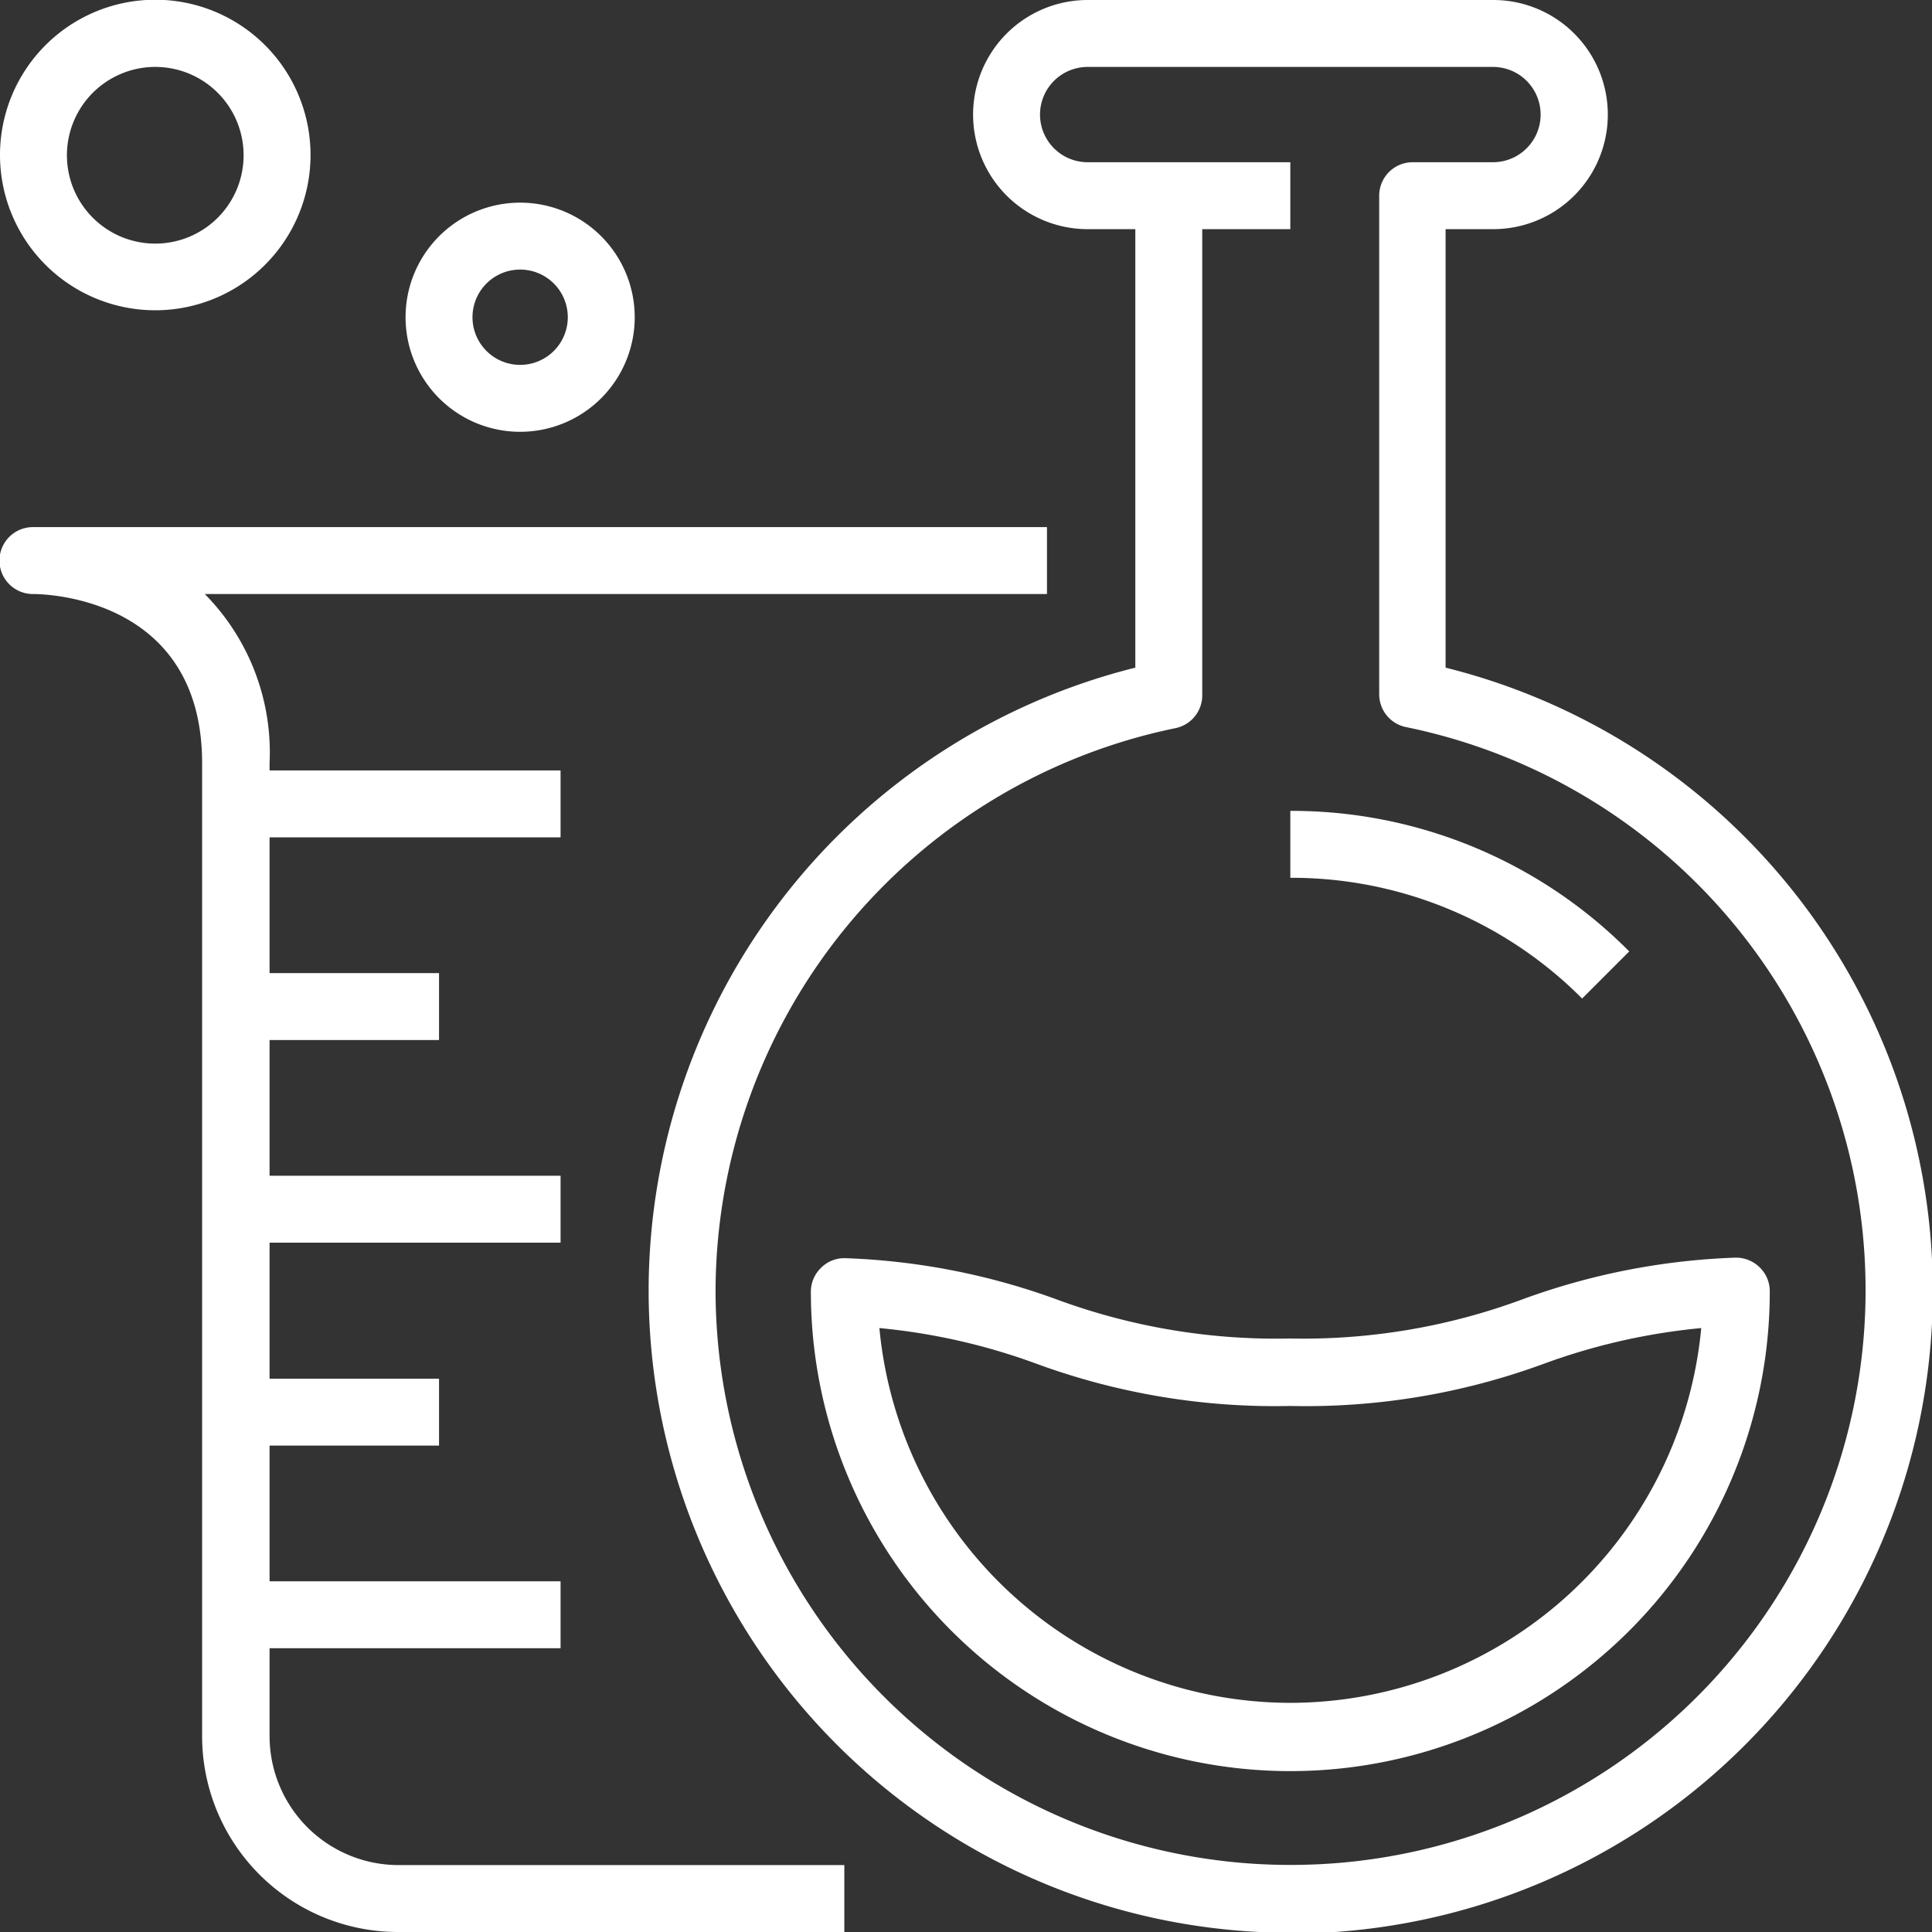
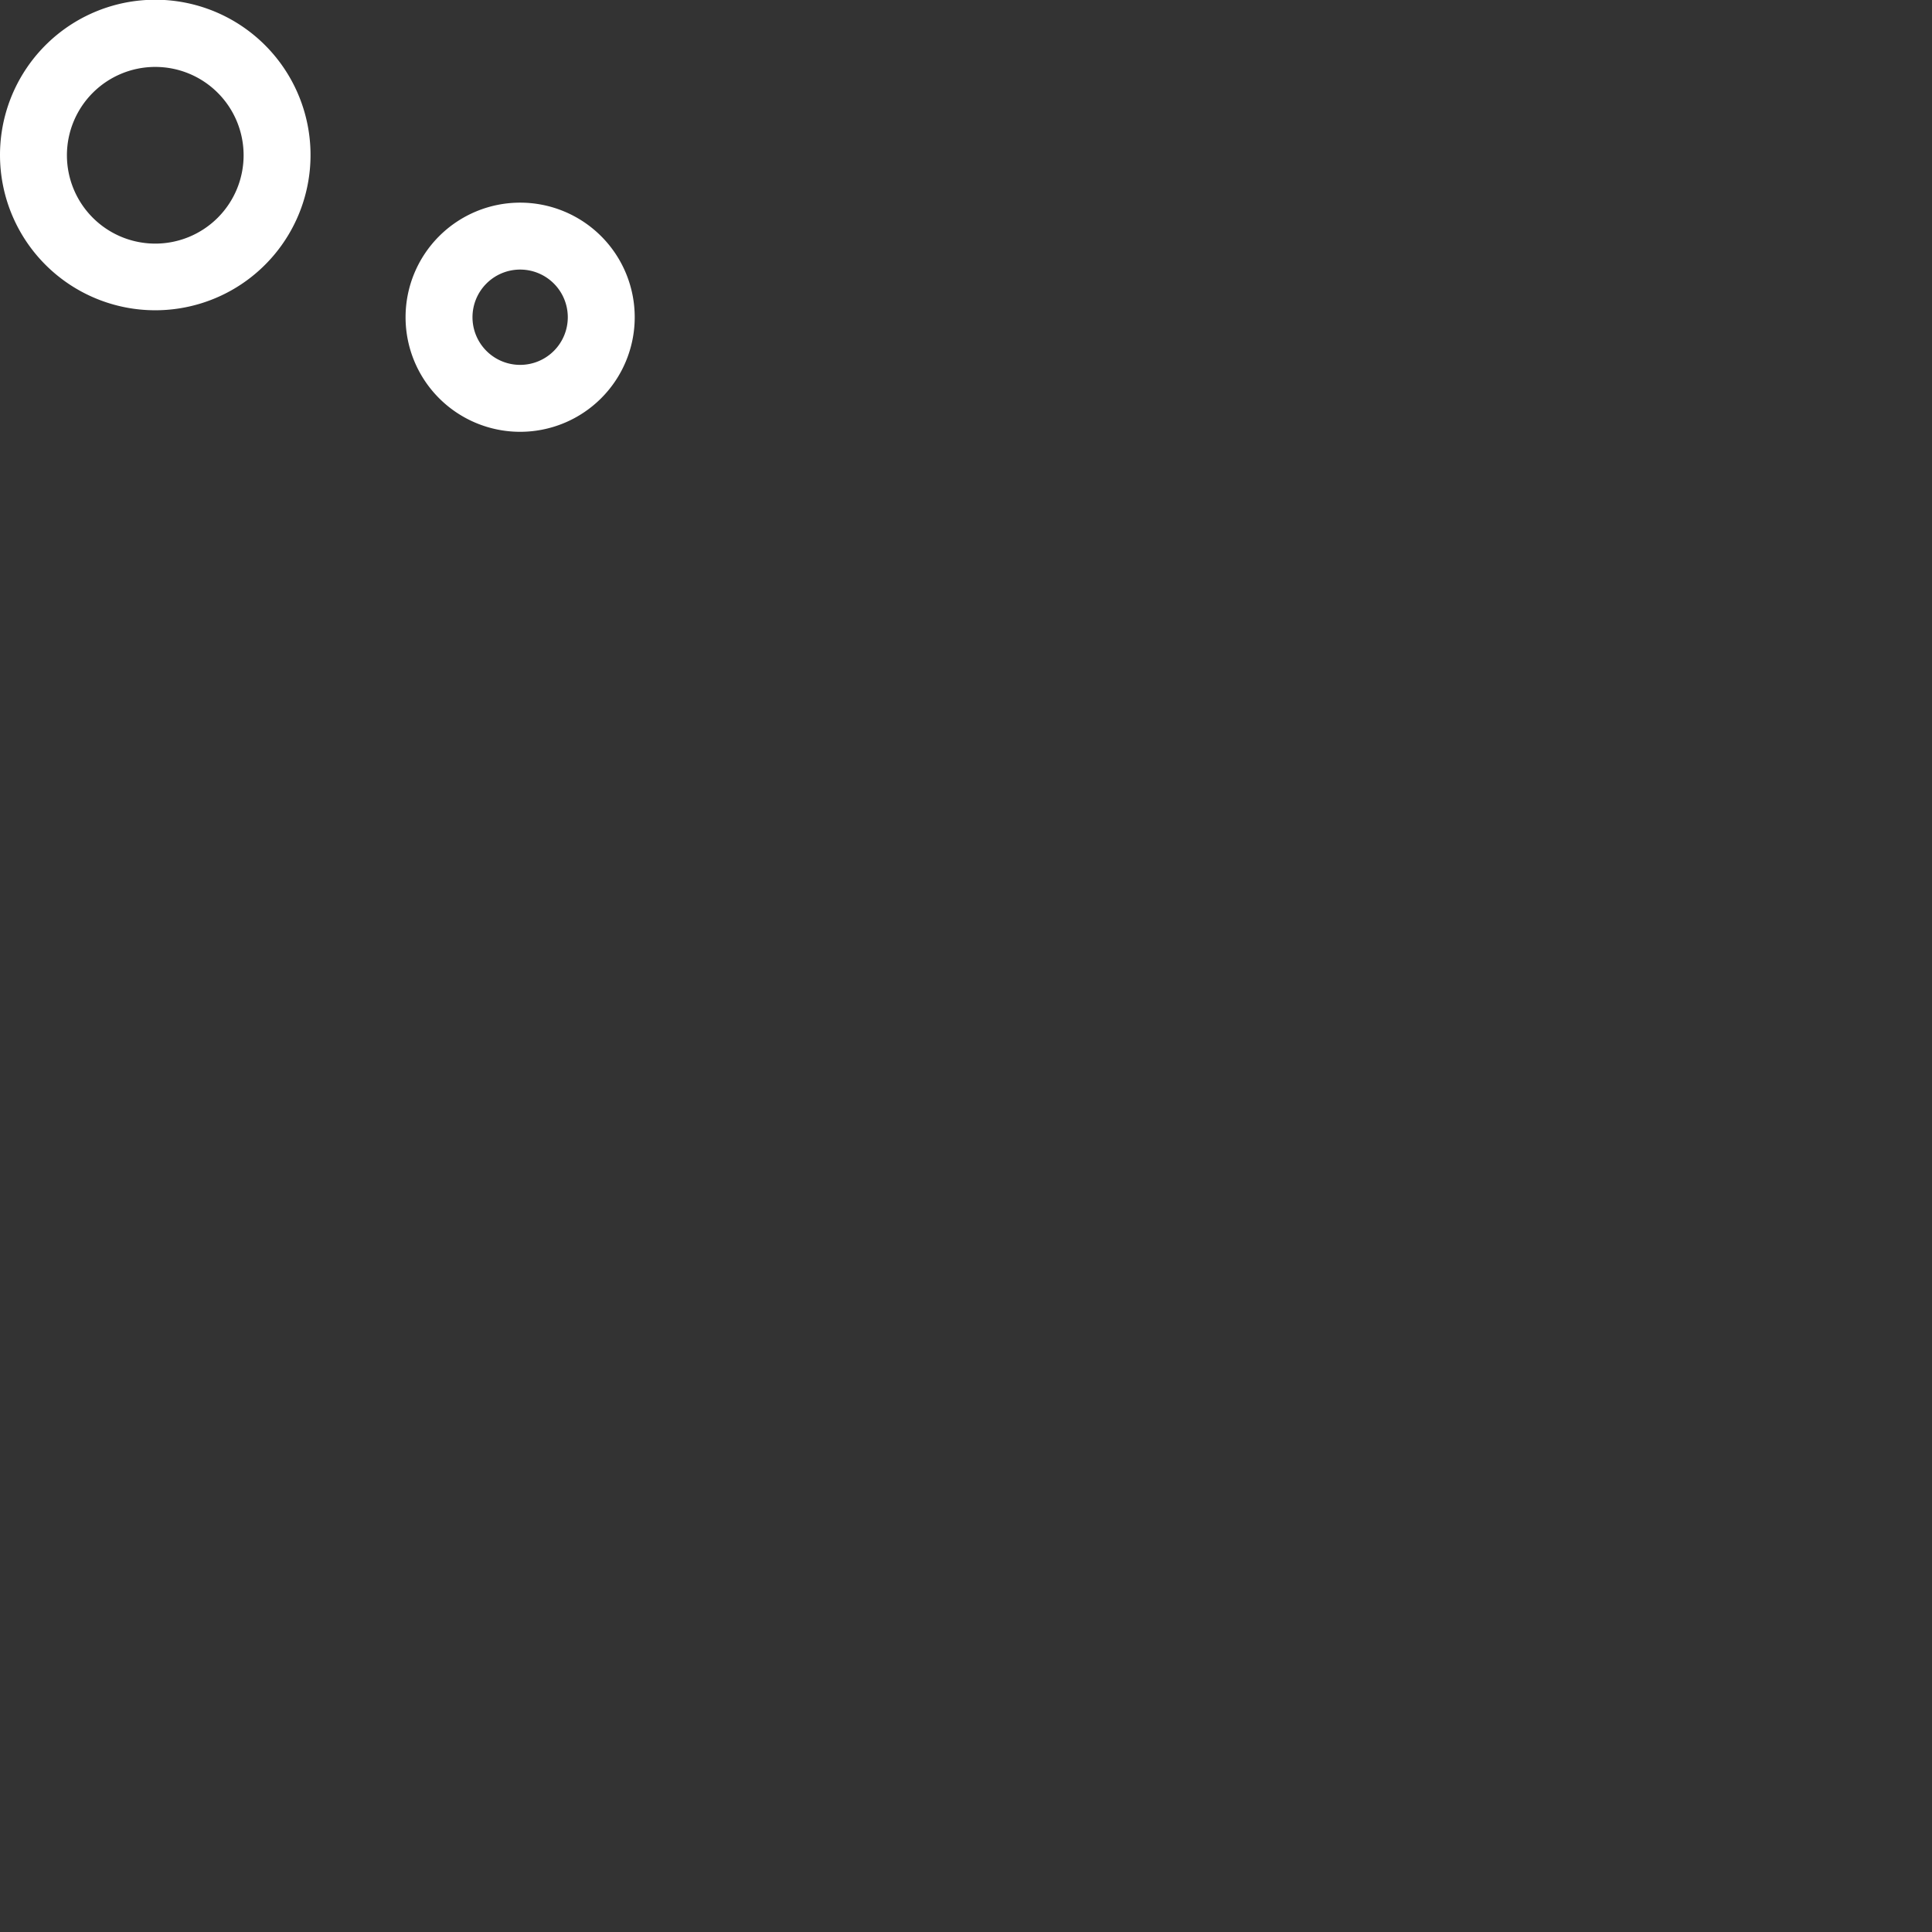
<svg xmlns="http://www.w3.org/2000/svg" id="Investment" viewBox="0 0 72.17 72.17" style="fill: #fff;">
  <rect x="0" y="0" width="72.17" height="72.17" fill="#333333" stroke="none" />
  <title>Science</title>
-   <path d="M54,24.94V8.56h1.78a4.28,4.28,0,0,0,0-8.56H40.63a4.28,4.28,0,0,0,0,8.56h1.78V24.94A24,24,0,0,0,24.23,48.2a24,24,0,0,0,24,24q.57,0,1.14,0A24,24,0,0,0,54,24.94Zm-4.77,44.7A21.47,21.47,0,0,1,26.73,48.2a21.52,21.52,0,0,1,17.18-21,1.25,1.25,0,0,0,1-1.22V8.56H48.2V6.06H40.63a1.78,1.78,0,0,1,0-3.56H55.77a1.78,1.78,0,0,1,0,3.56h-3a1.25,1.25,0,0,0-1.25,1.25V25.94a1.25,1.25,0,0,0,1,1.22,21.47,21.47,0,0,1-3.27,42.48Z" />
-   <path d="M65.72,47.33a1.26,1.26,0,0,0-.91-.35,25.69,25.69,0,0,0-7.92,1.55A23.56,23.56,0,0,1,48.2,50a23.67,23.67,0,0,1-8.7-1.45A25.55,25.55,0,0,0,31.59,47a1.22,1.22,0,0,0-.91.35,1.24,1.24,0,0,0-.39.9,17.91,17.91,0,0,0,35.82,0A1.24,1.24,0,0,0,65.72,47.33ZM48.2,63.61a15.44,15.44,0,0,1-15.35-14,23.28,23.28,0,0,1,5.86,1.33,25.85,25.85,0,0,0,9.49,1.58,25.75,25.75,0,0,0,9.48-1.58,23.47,23.47,0,0,1,5.87-1.33A15.44,15.44,0,0,1,48.2,63.61Z" />
-   <path d="M60.86,35.54A17.76,17.76,0,0,0,48.2,30.29v2.5A15.31,15.31,0,0,1,59.1,37.3Z" />
-   <path d="M10.07,64.86V61.57H20.94v-2.5H10.07V54H16.4v-2.5H10.07V46.42H20.94v-2.5H10.07V38.85H16.4v-2.5H10.07V31.28H20.94v-2.5H10.07v-.27a8.43,8.43,0,0,0-2.42-6.32H39.11v-2.5H1.23a1.25,1.25,0,0,0,0,2.5c.65,0,6.32.22,6.32,6.32V64.86a7.32,7.32,0,0,0,7.31,7.31H31.54v-2.5H14.88A4.82,4.82,0,0,1,10.07,64.86Z" />
  <path d="M5.79,11.59A5.8,5.8,0,1,0,0,5.79,5.8,5.8,0,0,0,5.79,11.59Zm0-9.09A3.3,3.3,0,1,1,2.5,5.79,3.3,3.3,0,0,1,5.79,2.5Z" />
  <path d="M19.42,16.13a4.28,4.28,0,1,0-4.27-4.28A4.28,4.28,0,0,0,19.42,16.13Zm0-6.06a1.78,1.78,0,1,1-1.77,1.78A1.78,1.78,0,0,1,19.42,10.07Z" />
</svg>